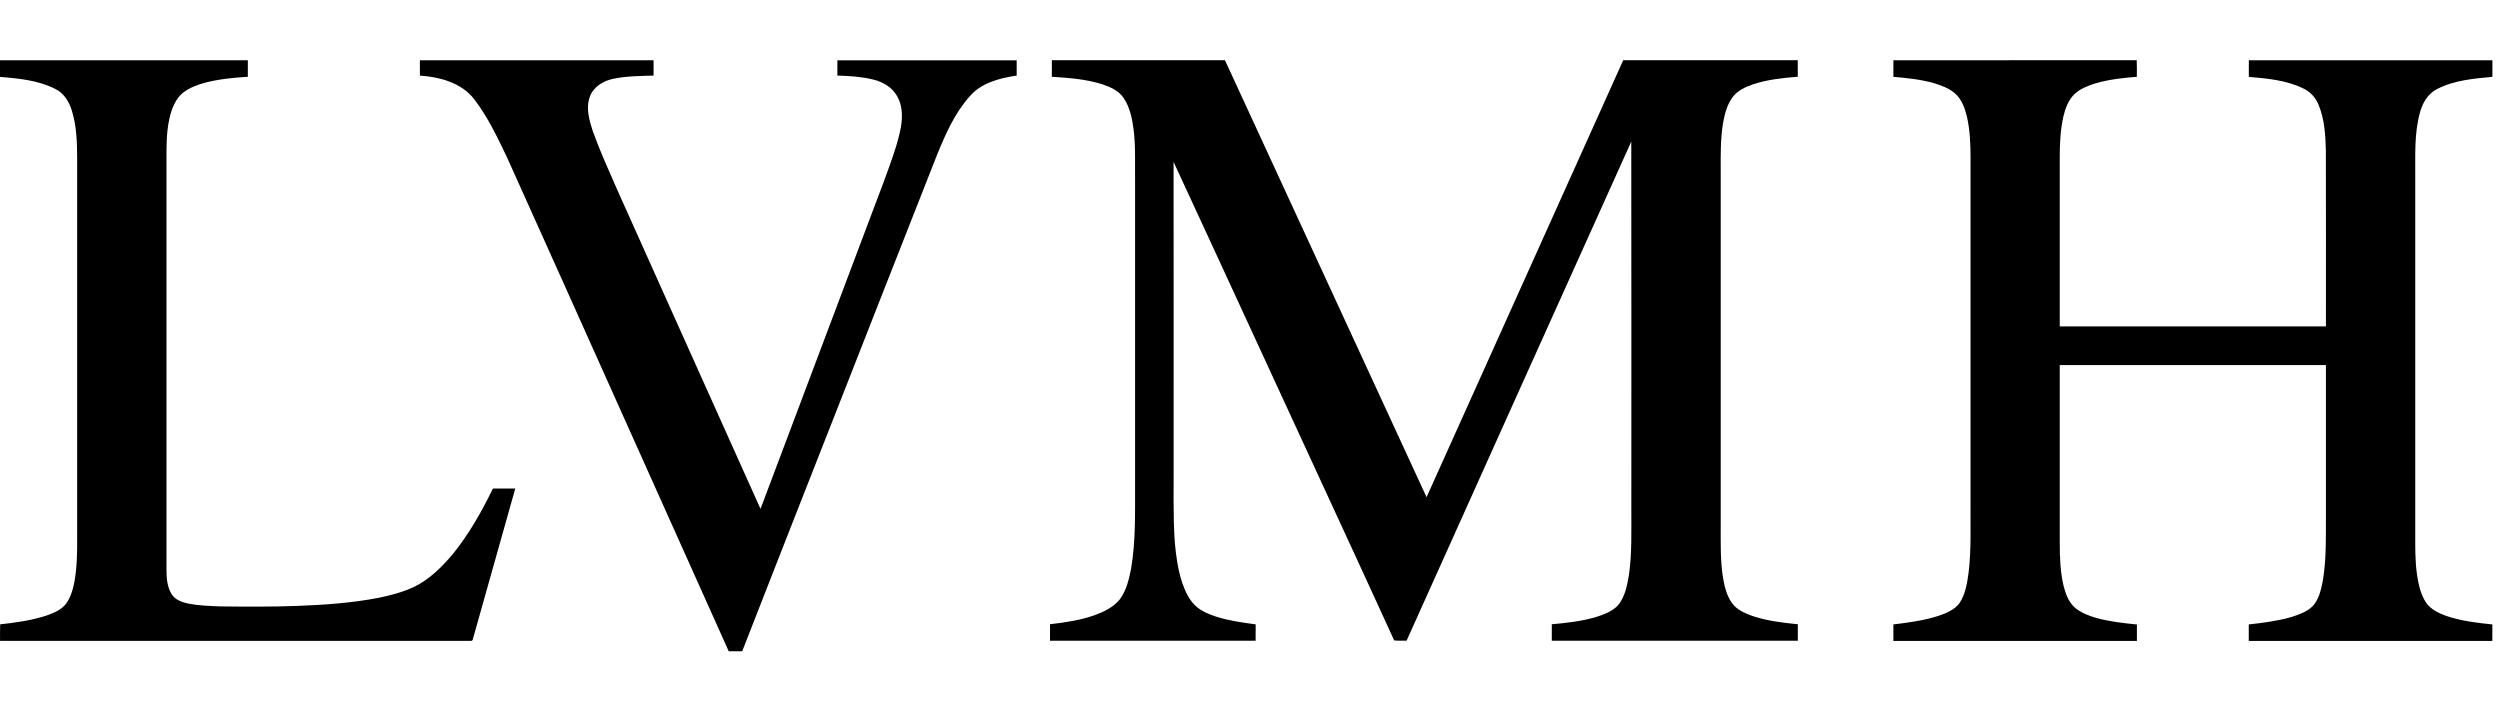
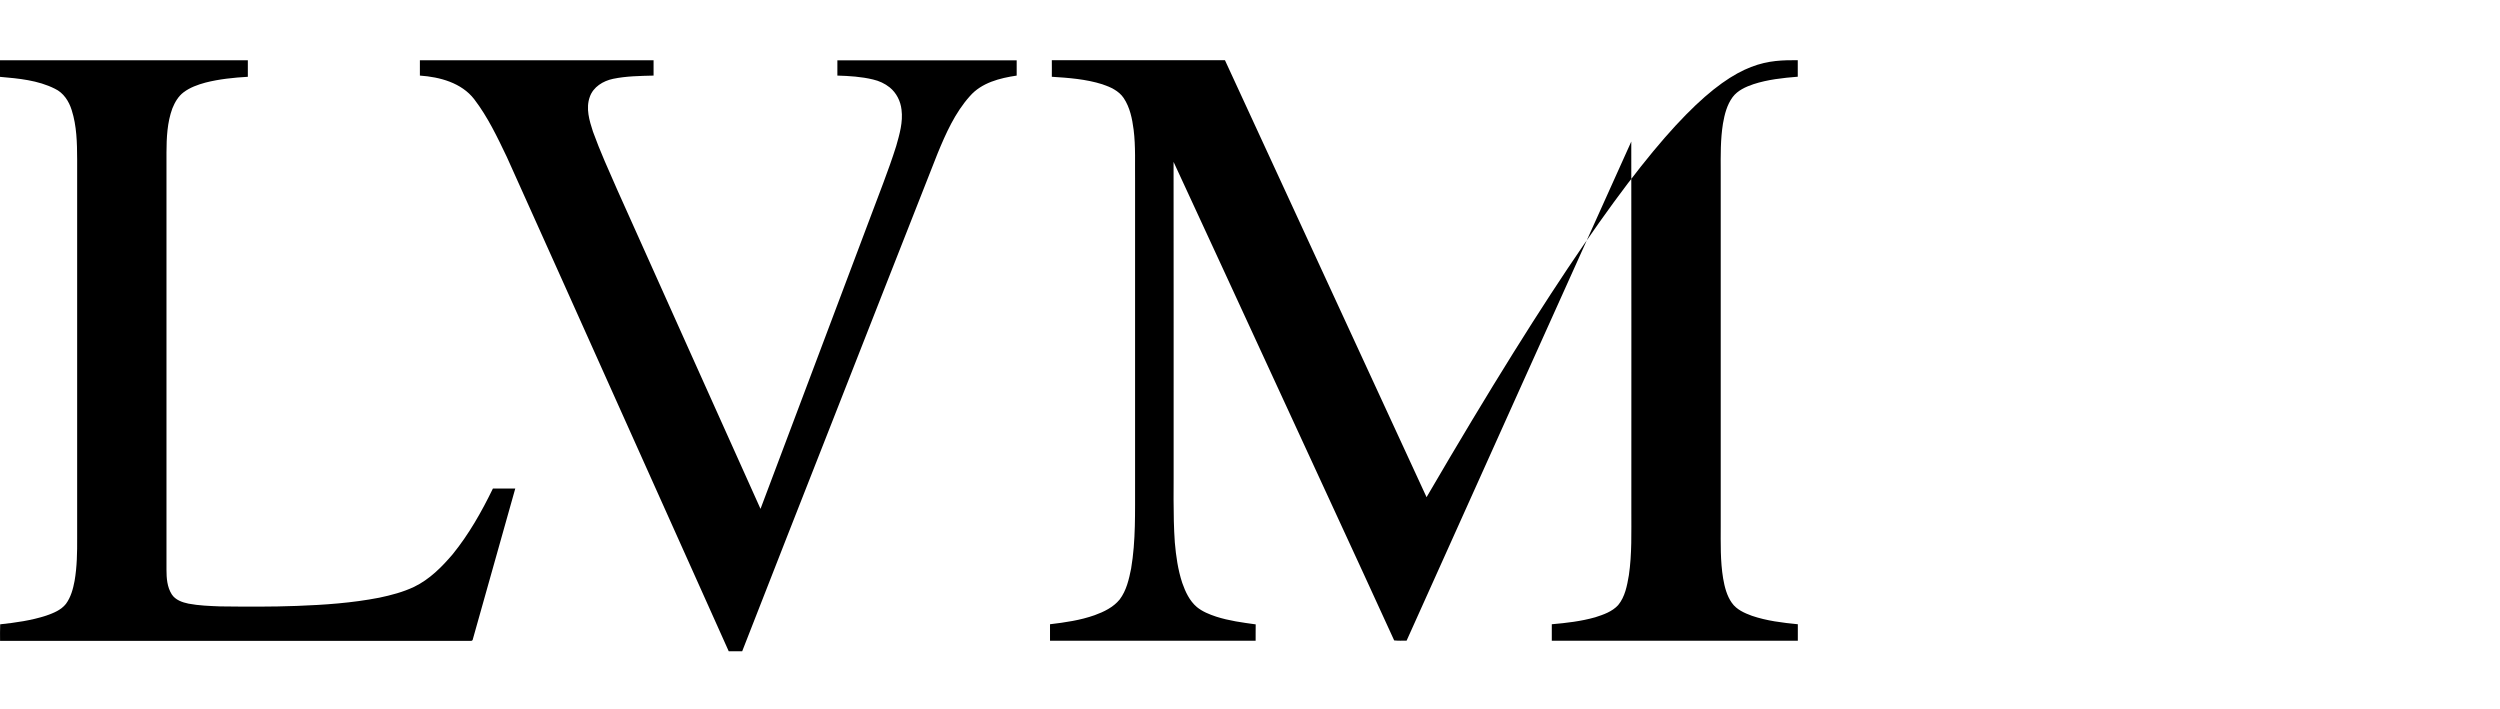
<svg xmlns="http://www.w3.org/2000/svg" width="201" height="57" viewBox="0 0 201 57" fill="none">
  <g clip-path="url(#clip0_8266_14423)">
    <path d="M0 4.844H19.926C19.926 5.287 19.926 5.73 19.926 6.174C18.783 6.241 17.631 6.357 16.518 6.641C15.896 6.81 15.274 7.032 14.759 7.422C14.33 7.745 14.055 8.227 13.857 8.718C13.443 9.846 13.39 11.07 13.385 12.26C13.385 23.445 13.385 34.625 13.385 45.81C13.385 46.485 13.438 47.203 13.809 47.786C14.103 48.239 14.648 48.427 15.154 48.533C15.992 48.692 16.846 48.721 17.694 48.754C19.747 48.779 21.805 48.793 23.859 48.716C26.081 48.634 28.303 48.48 30.486 48.056C31.45 47.853 32.409 47.603 33.301 47.179C34.535 46.581 35.518 45.593 36.395 44.562C37.701 42.952 38.728 41.136 39.629 39.28C40.227 39.28 40.83 39.28 41.427 39.28C40.295 43.309 39.152 47.338 38.024 51.366C38.01 51.482 37.947 51.54 37.832 51.525C25.223 51.525 12.614 51.525 0.005 51.525C0.005 51.082 -0.005 50.639 0.014 50.195C1.263 50.06 2.516 49.887 3.716 49.496C4.295 49.294 4.912 49.048 5.302 48.552C5.697 48.012 5.875 47.352 5.996 46.706C6.194 45.569 6.208 44.413 6.203 43.266C6.203 33.112 6.203 22.958 6.203 12.805C6.198 11.479 6.17 10.125 5.765 8.853C5.543 8.14 5.109 7.46 4.41 7.133C3.051 6.448 1.494 6.309 0 6.179C0.005 5.735 0 5.287 0 4.844Z" fill="black" />
    <path d="M33.754 4.844H52.547C52.552 5.253 52.552 5.663 52.547 6.077C51.458 6.106 50.358 6.116 49.288 6.338C48.493 6.506 47.693 6.988 47.418 7.793C47.086 8.713 47.385 9.696 47.674 10.583C48.252 12.183 48.956 13.735 49.64 15.291C53.477 23.831 57.299 32.379 61.145 40.914C64.066 33.17 66.983 25.421 69.898 17.677C70.626 15.706 71.422 13.754 72.053 11.749C72.323 10.8 72.612 9.812 72.482 8.815C72.405 8.125 72.072 7.465 71.532 7.027C71.142 6.714 70.674 6.501 70.192 6.391C69.253 6.164 68.289 6.106 67.325 6.077C67.325 5.668 67.325 5.258 67.325 4.849C72.13 4.849 76.936 4.849 81.741 4.849C81.746 5.258 81.741 5.668 81.741 6.077C80.382 6.28 78.921 6.646 77.981 7.726C76.786 9.056 76.049 10.718 75.374 12.357C72.54 19.537 69.73 26.727 66.905 33.912C64.495 40.061 62.066 46.205 59.671 52.364C59.309 52.369 58.948 52.364 58.591 52.364C55.66 45.829 52.725 39.295 49.795 32.76C46.773 26.043 43.775 19.315 40.743 12.607C39.976 11.007 39.21 9.393 38.13 7.981C37.104 6.651 35.359 6.188 33.759 6.077C33.759 5.668 33.759 5.258 33.759 4.849L33.754 4.844Z" fill="black" />
-     <path d="M84.566 4.838C89.207 4.838 93.849 4.838 98.485 4.838C103.893 16.548 109.292 28.258 114.695 39.973C119.968 28.268 125.231 16.553 130.509 4.838C135.184 4.838 139.86 4.838 144.54 4.838C144.54 5.281 144.54 5.725 144.54 6.168C143.34 6.264 142.125 6.394 140.973 6.77C140.351 6.982 139.71 7.267 139.305 7.806C138.847 8.428 138.655 9.194 138.525 9.941C138.322 11.213 138.341 12.505 138.346 13.787C138.346 23.275 138.346 32.769 138.346 42.257C138.346 43.674 138.308 45.1 138.539 46.503C138.659 47.192 138.833 47.895 139.243 48.474C139.623 49.014 140.25 49.288 140.853 49.51C142.043 49.915 143.301 50.069 144.545 50.189C144.545 50.633 144.545 51.071 144.545 51.515C137.951 51.515 131.357 51.515 124.764 51.515C124.764 51.071 124.764 50.633 124.764 50.189C125.935 50.088 127.116 49.953 128.253 49.63C128.918 49.418 129.617 49.177 130.099 48.652C130.658 47.977 130.817 47.086 130.962 46.243C131.213 44.532 131.155 42.797 131.16 41.077C131.16 31.178 131.169 21.28 131.155 11.382C125.125 24.755 119.105 38.132 113.09 51.51C112.757 51.51 112.425 51.524 112.092 51.49C108.829 44.344 105.513 37.221 102.235 30.085C99.604 24.398 96.996 18.697 94.355 13.016C94.369 20.919 94.355 28.822 94.36 36.725C94.379 39.024 94.297 41.322 94.456 43.616C94.552 44.715 94.707 45.819 95.054 46.869C95.304 47.582 95.637 48.3 96.22 48.801C96.673 49.173 97.227 49.394 97.777 49.577C98.808 49.91 99.888 50.054 100.958 50.199C100.948 50.638 100.958 51.076 100.953 51.515C95.444 51.515 89.93 51.515 84.421 51.515C84.421 51.071 84.421 50.633 84.421 50.189C85.635 50.045 86.85 49.871 88.007 49.462C88.754 49.192 89.511 48.826 90.022 48.199C90.566 47.481 90.769 46.575 90.942 45.712C91.323 43.462 91.251 41.173 91.26 38.903V14.524C91.241 13.16 91.313 11.792 91.145 10.438C91.029 9.551 90.851 8.64 90.345 7.883C89.949 7.296 89.275 6.992 88.624 6.775C87.313 6.361 85.93 6.259 84.566 6.173C84.575 5.729 84.566 5.281 84.566 4.838Z" fill="black" />
-     <path d="M152.219 4.848C158.745 4.833 165.266 4.852 171.792 4.838C171.812 5.281 171.802 5.729 171.802 6.173C170.679 6.264 169.556 6.385 168.472 6.703C167.874 6.896 167.257 7.122 166.794 7.561C166.293 8.043 166.047 8.717 165.893 9.377C165.657 10.442 165.604 11.531 165.604 12.621C165.604 17.16 165.604 21.7 165.604 26.244C172.737 26.244 179.871 26.244 187.004 26.244C187.004 21.521 187.014 16.799 186.999 12.076C186.966 10.847 186.893 9.58 186.416 8.433C186.185 7.855 185.746 7.368 185.177 7.108C183.823 6.443 182.285 6.308 180.806 6.182C180.811 5.739 180.806 5.291 180.806 4.848C187.332 4.848 193.863 4.848 200.389 4.848C200.389 5.291 200.389 5.734 200.389 6.178C198.866 6.322 197.275 6.452 195.902 7.18C195.184 7.556 194.764 8.298 194.562 9.055C194.094 10.746 194.2 12.519 194.186 14.254V43.722C194.186 44.802 194.229 45.886 194.461 46.941C194.576 47.491 194.769 48.035 195.087 48.498C195.478 49.023 196.095 49.307 196.692 49.524C197.883 49.929 199.141 50.078 200.384 50.204C200.384 50.642 200.384 51.086 200.384 51.529C193.858 51.534 187.332 51.529 180.801 51.529C180.801 51.086 180.801 50.647 180.801 50.204C181.938 50.078 183.086 49.934 184.189 49.621C184.811 49.418 185.467 49.206 185.939 48.734C186.44 48.194 186.604 47.443 186.744 46.744C187.048 45.028 186.995 43.284 187.004 41.549C187.004 37.482 187.004 33.419 187.004 29.352C179.871 29.352 172.737 29.352 165.604 29.352V43.636C165.604 44.826 165.647 46.026 165.931 47.182C166.105 47.833 166.365 48.503 166.915 48.932C167.387 49.293 167.946 49.505 168.515 49.674C169.59 49.977 170.698 50.098 171.807 50.209C171.807 50.647 171.807 51.09 171.807 51.529C165.281 51.529 158.755 51.529 152.228 51.529C152.228 51.086 152.228 50.647 152.228 50.204C153.433 50.059 154.648 49.895 155.81 49.529C156.436 49.317 157.106 49.057 157.525 48.517C158.027 47.785 158.157 46.884 158.277 46.026C158.509 44.089 158.408 42.132 158.432 40.185C158.432 31.029 158.432 21.873 158.432 12.712C158.432 11.599 158.388 10.471 158.142 9.382C157.983 8.722 157.747 8.047 157.246 7.565C156.759 7.112 156.118 6.881 155.496 6.688C154.431 6.385 153.327 6.269 152.228 6.178C152.228 5.734 152.228 5.296 152.228 4.852L152.219 4.848Z" fill="black" />
+     <path d="M84.566 4.838C89.207 4.838 93.849 4.838 98.485 4.838C103.893 16.548 109.292 28.258 114.695 39.973C135.184 4.838 139.86 4.838 144.54 4.838C144.54 5.281 144.54 5.725 144.54 6.168C143.34 6.264 142.125 6.394 140.973 6.77C140.351 6.982 139.71 7.267 139.305 7.806C138.847 8.428 138.655 9.194 138.525 9.941C138.322 11.213 138.341 12.505 138.346 13.787C138.346 23.275 138.346 32.769 138.346 42.257C138.346 43.674 138.308 45.1 138.539 46.503C138.659 47.192 138.833 47.895 139.243 48.474C139.623 49.014 140.25 49.288 140.853 49.51C142.043 49.915 143.301 50.069 144.545 50.189C144.545 50.633 144.545 51.071 144.545 51.515C137.951 51.515 131.357 51.515 124.764 51.515C124.764 51.071 124.764 50.633 124.764 50.189C125.935 50.088 127.116 49.953 128.253 49.63C128.918 49.418 129.617 49.177 130.099 48.652C130.658 47.977 130.817 47.086 130.962 46.243C131.213 44.532 131.155 42.797 131.16 41.077C131.16 31.178 131.169 21.28 131.155 11.382C125.125 24.755 119.105 38.132 113.09 51.51C112.757 51.51 112.425 51.524 112.092 51.49C108.829 44.344 105.513 37.221 102.235 30.085C99.604 24.398 96.996 18.697 94.355 13.016C94.369 20.919 94.355 28.822 94.36 36.725C94.379 39.024 94.297 41.322 94.456 43.616C94.552 44.715 94.707 45.819 95.054 46.869C95.304 47.582 95.637 48.3 96.22 48.801C96.673 49.173 97.227 49.394 97.777 49.577C98.808 49.91 99.888 50.054 100.958 50.199C100.948 50.638 100.958 51.076 100.953 51.515C95.444 51.515 89.93 51.515 84.421 51.515C84.421 51.071 84.421 50.633 84.421 50.189C85.635 50.045 86.85 49.871 88.007 49.462C88.754 49.192 89.511 48.826 90.022 48.199C90.566 47.481 90.769 46.575 90.942 45.712C91.323 43.462 91.251 41.173 91.26 38.903V14.524C91.241 13.16 91.313 11.792 91.145 10.438C91.029 9.551 90.851 8.64 90.345 7.883C89.949 7.296 89.275 6.992 88.624 6.775C87.313 6.361 85.93 6.259 84.566 6.173C84.575 5.729 84.566 5.281 84.566 4.838Z" fill="black" />
  </g>
  <defs>
    <clipPath id="clip0_8266_14423">
      <rect width="200.388" height="55.663" fill="white" transform="translate(0 0.663)" />
    </clipPath>
  </defs>
</svg>